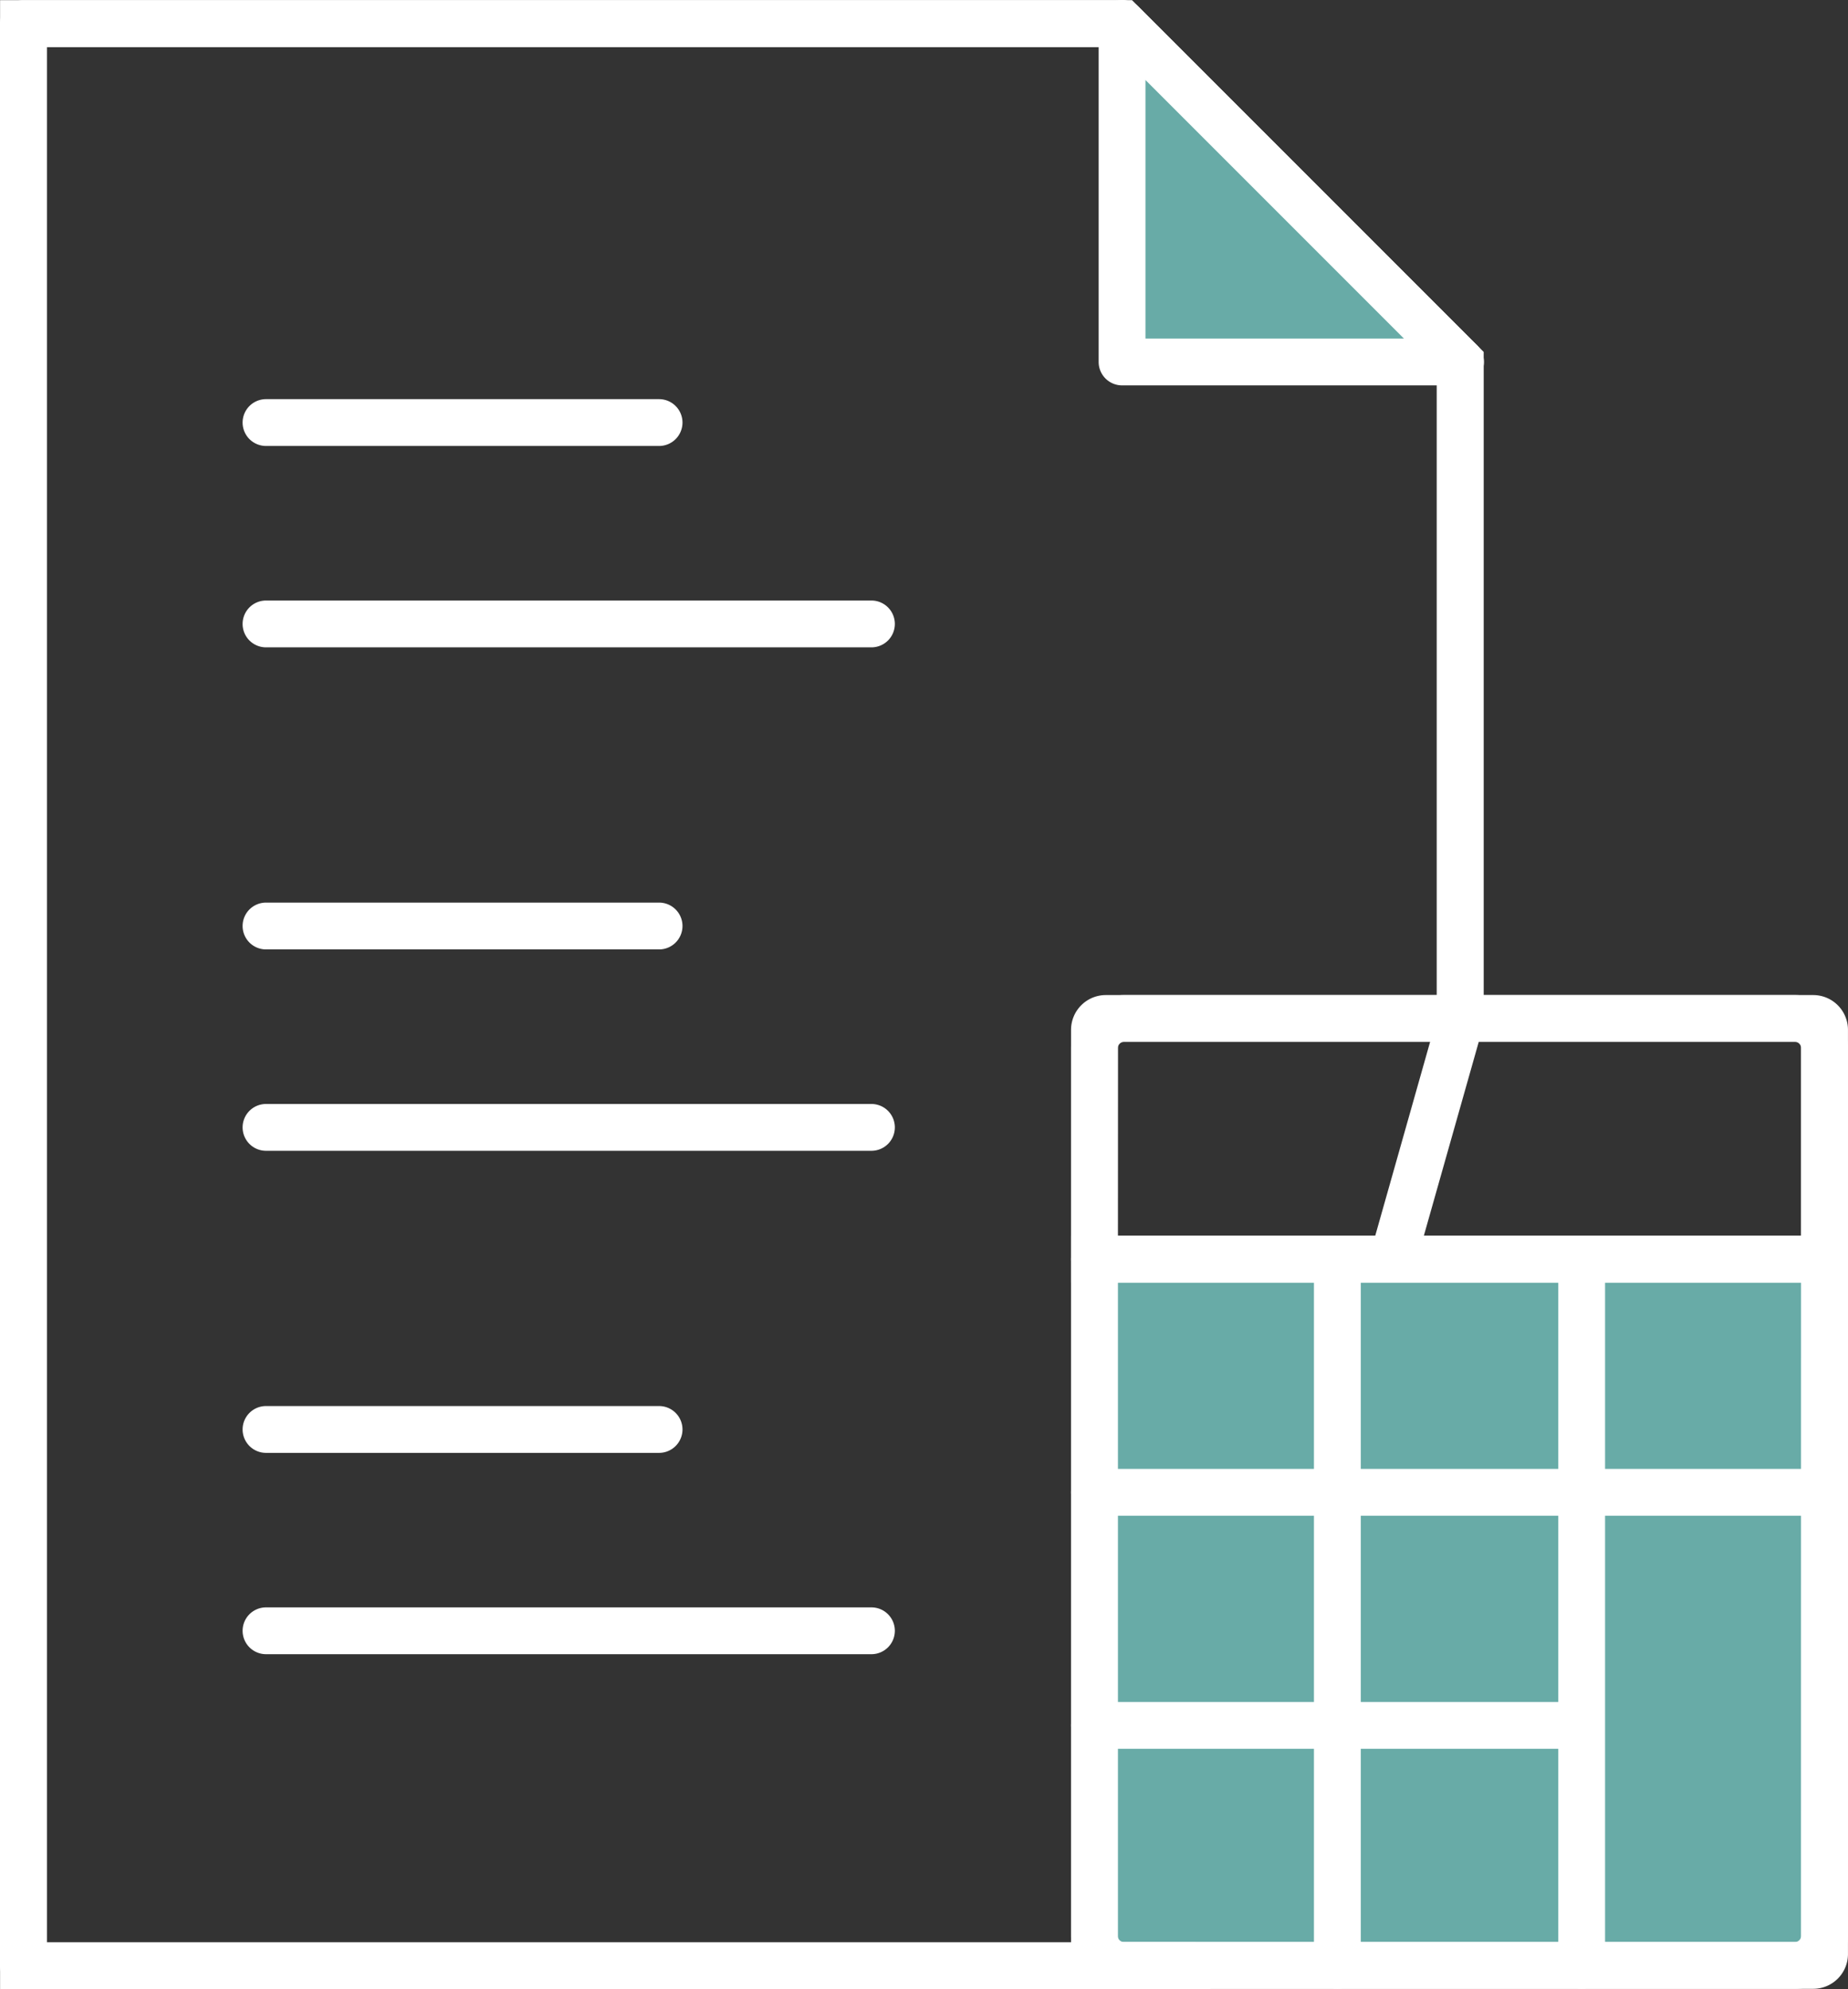
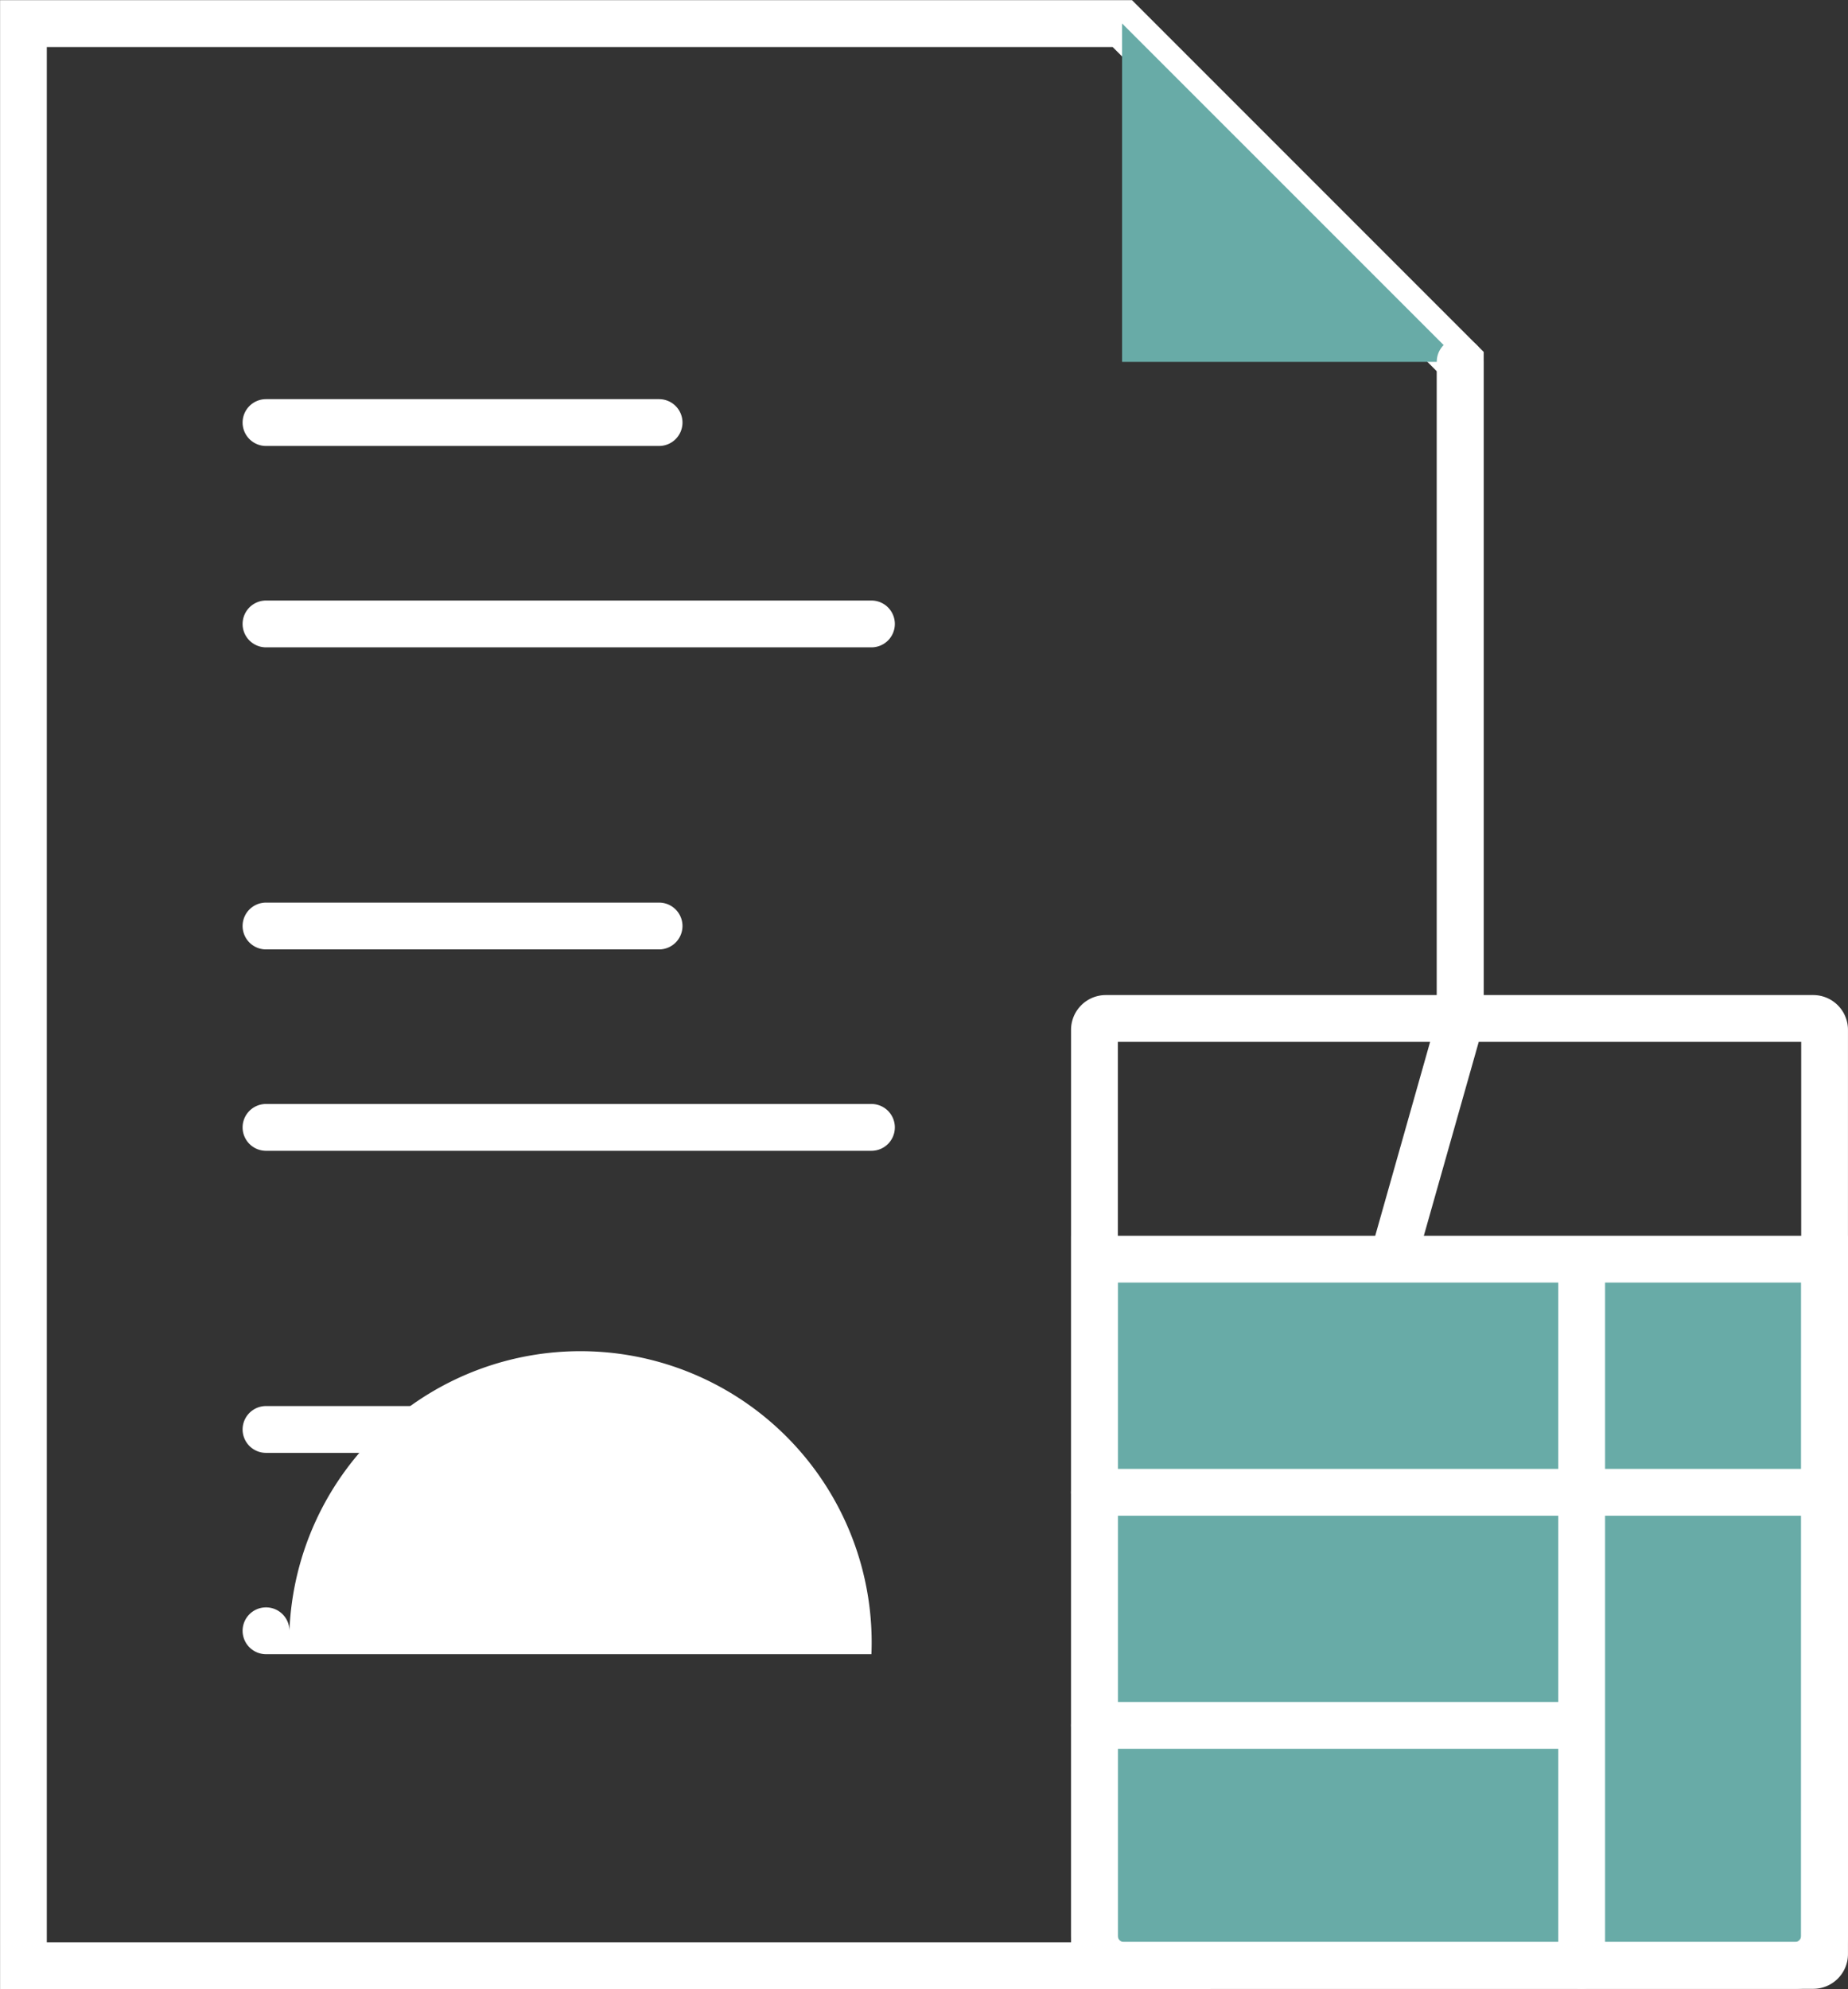
<svg xmlns="http://www.w3.org/2000/svg" width="74.352" height="80.01" viewBox="0 0 74.352 80.01">
  <rect x="0" y="0" width="74.352" height="80.01" fill="#333333" stroke="none" />
  <g id="tax-service" transform="translate(-472.599 -1466.177)">
    <path id="Path_498_-_Outline" data-name="Path 498 - Outline" d="M138.97,271.6h-48.7v-80h45.542l14.149,14.149V232.8ZM92.15,269.72h45.4l10.529-37.184V206.531l-13.046-13.046H92.15Z" transform="translate(382.332 1274.583)" fill="#fff" />
    <path id="Path_499" data-name="Path 499" d="M122.989,206.213H109.374V192.6Z" transform="translate(408.37 1274.52)" fill="#68aba7" />
-     <path id="Path_500_-_Outline" data-name="Path 500 - Outline" d="M139.178,219.559H107.92v-9.432a2.134,2.134,0,0,1,2.131-2.133h26.995a2.135,2.135,0,0,1,2.133,2.133ZM109.8,217.676h27.491v-7.549a.247.247,0,0,0-.25-.25H110.051a.249.249,0,0,0-.247.25Z" transform="translate(407.772 1298.207)" fill="#fff" />
    <path id="Path_501" data-name="Path 501" d="M138.295,212.96H108.92v27.217a1.191,1.191,0,0,0,1.189,1.191H137.1a1.191,1.191,0,0,0,1.191-1.191Z" transform="translate(407.714 1303.865)" fill="#68aba7" />
    <path id="Path_501_-_Outline" data-name="Path 501 - Outline" d="M107.92,211.96h31.258v28.158a2.135,2.135,0,0,1-2.133,2.133H110.051a2.134,2.134,0,0,1-2.131-2.133Zm29.375,1.883H109.8v26.275a.249.249,0,0,0,.247.25h26.995a.25.25,0,0,0,.25-.25Z" transform="translate(407.772 1303.923)" fill="#fff" />
-     <path id="Path_502" data-name="Path 502" d="M122.93,207.1H109.316a.942.942,0,0,1-.942-.942V192.54a.942.942,0,0,1,1.608-.666L123.6,205.489a.942.942,0,0,1-.666,1.608Zm-12.673-1.883h10.4l-10.4-10.4Z" transform="translate(408.428 1274.578)" fill="#fff" />
-     <path id="Path_503" data-name="Path 503" d="M138.257,271.6H91.208a.942.942,0,0,1-.942-.942V192.543a.942.942,0,0,1,.942-.942h44.21a.942.942,0,0,1,0,1.883H92.15v76.235h46.107a.942.942,0,1,1,0,1.883Z" transform="translate(382.332 1274.583)" fill="#fff" />
    <path id="Line_80" data-name="Line 80" d="M-.058,26.345A.942.942,0,0,1-1,25.4V-.058A.942.942,0,0,1-.058-1a.942.942,0,0,1,.942.942V25.4A.942.942,0,0,1-.058,26.345Z" transform="translate(531.406 1480.782)" fill="#fff" />
    <path id="Line_81" data-name="Line 81" d="M15.756.883H-.058A.942.942,0,0,1-1-.058.942.942,0,0,1-.058-1H15.756a.942.942,0,0,1,.942.942A.942.942,0,0,1,15.756.883Z" transform="translate(483.36 1483.232)" fill="#fff" />
    <path id="Line_82" data-name="Line 82" d="M24.3.883H-.058A.942.942,0,0,1-1-.058.942.942,0,0,1-.058-1H24.3a.942.942,0,0,1,.942.942A.942.942,0,0,1,24.3.883Z" transform="translate(483.36 1491.332)" fill="#fff" />
    <path id="Line_83" data-name="Line 83" d="M24.3.883H-.058A.942.942,0,0,1-1-.058.942.942,0,0,1-.058-1H24.3a.942.942,0,0,1,.942.942A.942.942,0,0,1,24.3.883Z" transform="translate(483.36 1511.582)" fill="#fff" />
-     <path id="Line_84" data-name="Line 84" d="M24.3.883H-.058A.942.942,0,0,1-1-.058.942.942,0,0,1-.058-1H24.3a.942.942,0,0,1,.942.942A.942.942,0,0,1,24.3.883Z" transform="translate(483.36 1531.83)" fill="#fff" />
+     <path id="Line_84" data-name="Line 84" d="M24.3.883H-.058A.942.942,0,0,1-1-.058.942.942,0,0,1-.058-1a.942.942,0,0,1,.942.942A.942.942,0,0,1,24.3.883Z" transform="translate(483.36 1531.83)" fill="#fff" />
    <path id="Line_85" data-name="Line 85" d="M15.756.883H-.058A.942.942,0,0,1-1-.058.942.942,0,0,1-.058-1H15.756a.942.942,0,0,1,.942.942A.942.942,0,0,1,15.756.883Z" transform="translate(483.36 1503.482)" fill="#fff" />
    <path id="Line_86" data-name="Line 86" d="M15.756.883H-.058A.942.942,0,0,1-1-.058.942.942,0,0,1-.058-1H15.756a.942.942,0,0,1,.942.942A.942.942,0,0,1,15.756.883Z" transform="translate(483.36 1523.732)" fill="#fff" />
    <path id="Rectangle_120" data-name="Rectangle 120" d="M.4-1H28.859a1.4,1.4,0,0,1,1.4,1.4V37.572a1.4,1.4,0,0,1-1.4,1.4H.4a1.4,1.4,0,0,1-1.4-1.4V.4A1.4,1.4,0,0,1,.4-1ZM28.377.883H.883V37.09H28.377Z" transform="translate(516.691 1507.201)" fill="#fff" />
-     <path id="Line_87" data-name="Line 87" d="M29.316.883H-.058A.942.942,0,0,1-1-.058.942.942,0,0,1-.058-1H29.316a.942.942,0,0,1,.942.942A.942.942,0,0,1,29.316.883Z" transform="translate(516.691 1516.884)" fill="#fff" />
    <path id="Line_88" data-name="Line 88" d="M29.316.883H-.058A.942.942,0,0,1-1-.058.942.942,0,0,1-.058-1H29.316a.942.942,0,0,1,.942.942A.942.942,0,0,1,29.316.883Z" transform="translate(516.691 1526.261)" fill="#fff" />
    <path id="Line_89" data-name="Line 89" d="M19.469.883H-.058A.942.942,0,0,1-1-.058.942.942,0,0,1-.058-1H19.469a.942.942,0,0,1,.942.942A.942.942,0,0,1,19.469.883Z" transform="translate(516.691 1535.635)" fill="#fff" />
    <path id="Line_90" data-name="Line 90" d="M-.058,29.011A.942.942,0,0,1-1,28.069V-.058A.942.942,0,0,1-.058-1a.942.942,0,0,1,.942.942V28.069A.942.942,0,0,1-.058,29.011Z" transform="translate(536.293 1517.164)" fill="#fff" />
-     <path id="Line_91" data-name="Line 91" d="M-.058,29.011A.942.942,0,0,1-1,28.069V-.058A.942.942,0,0,1-.058-1a.942.942,0,0,1,.942.942V28.069A.942.942,0,0,1-.058,29.011Z" transform="translate(526.464 1517.164)" fill="#fff" />
  </g>
</svg>